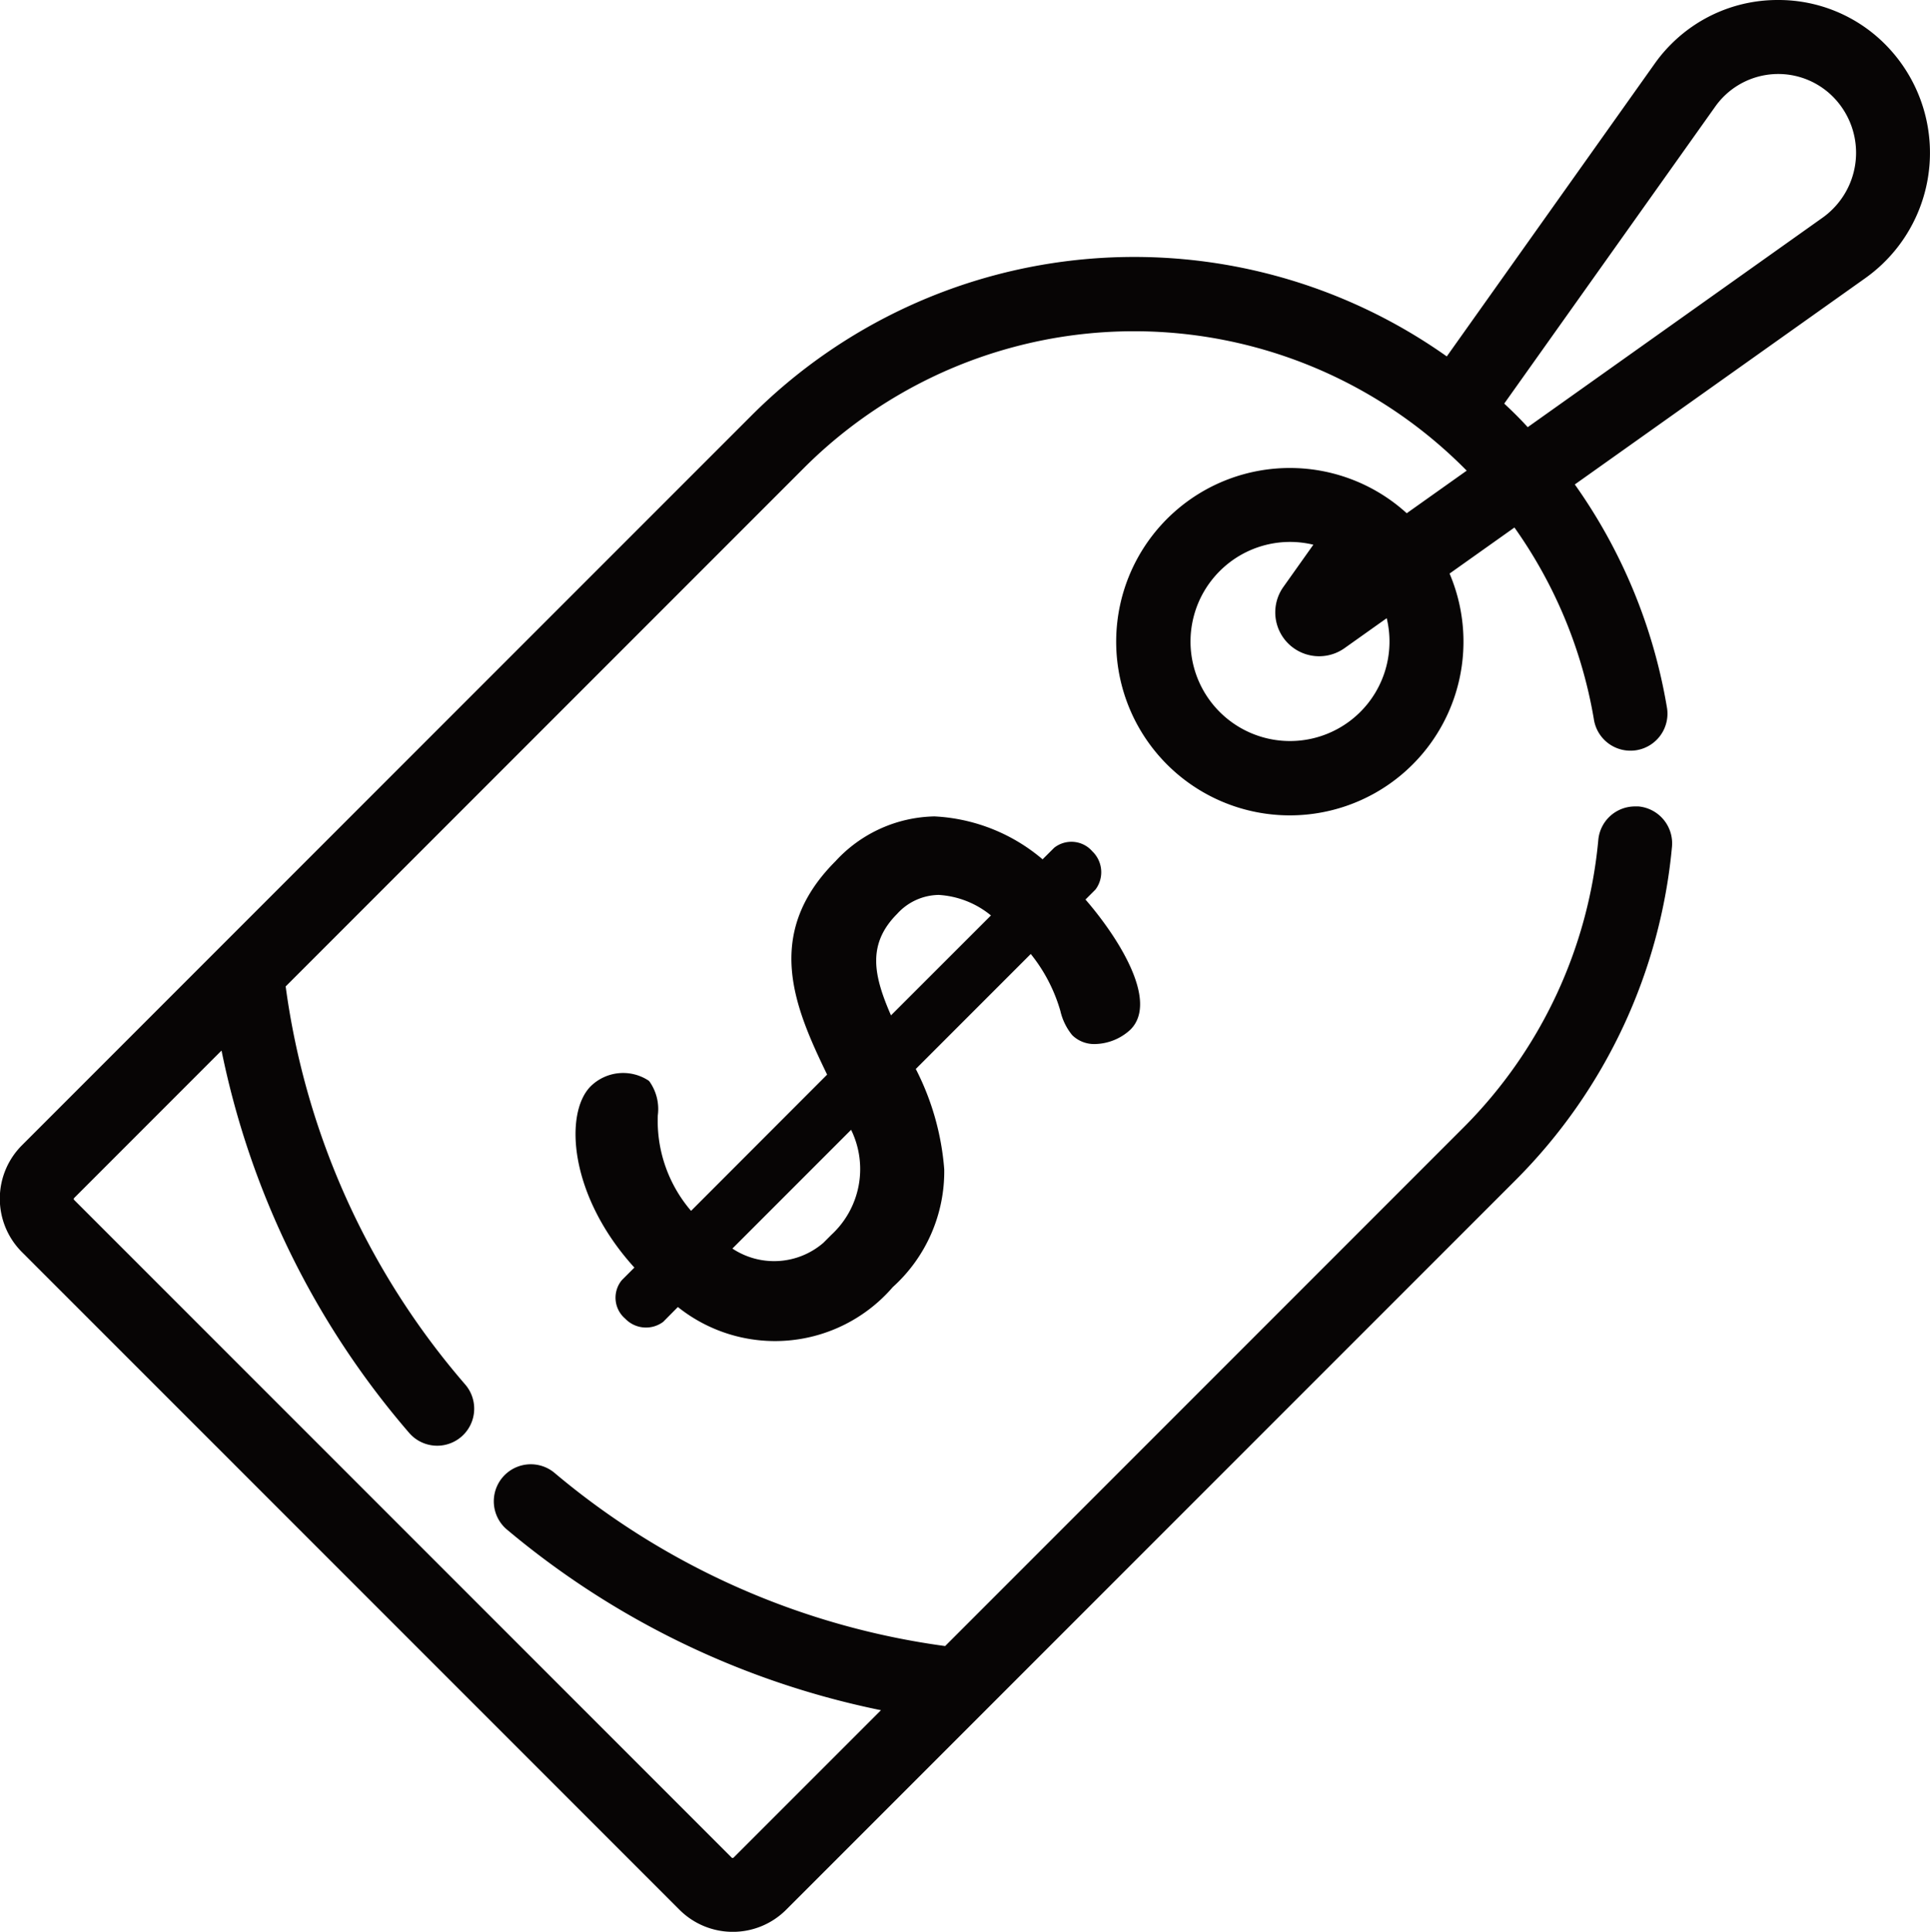
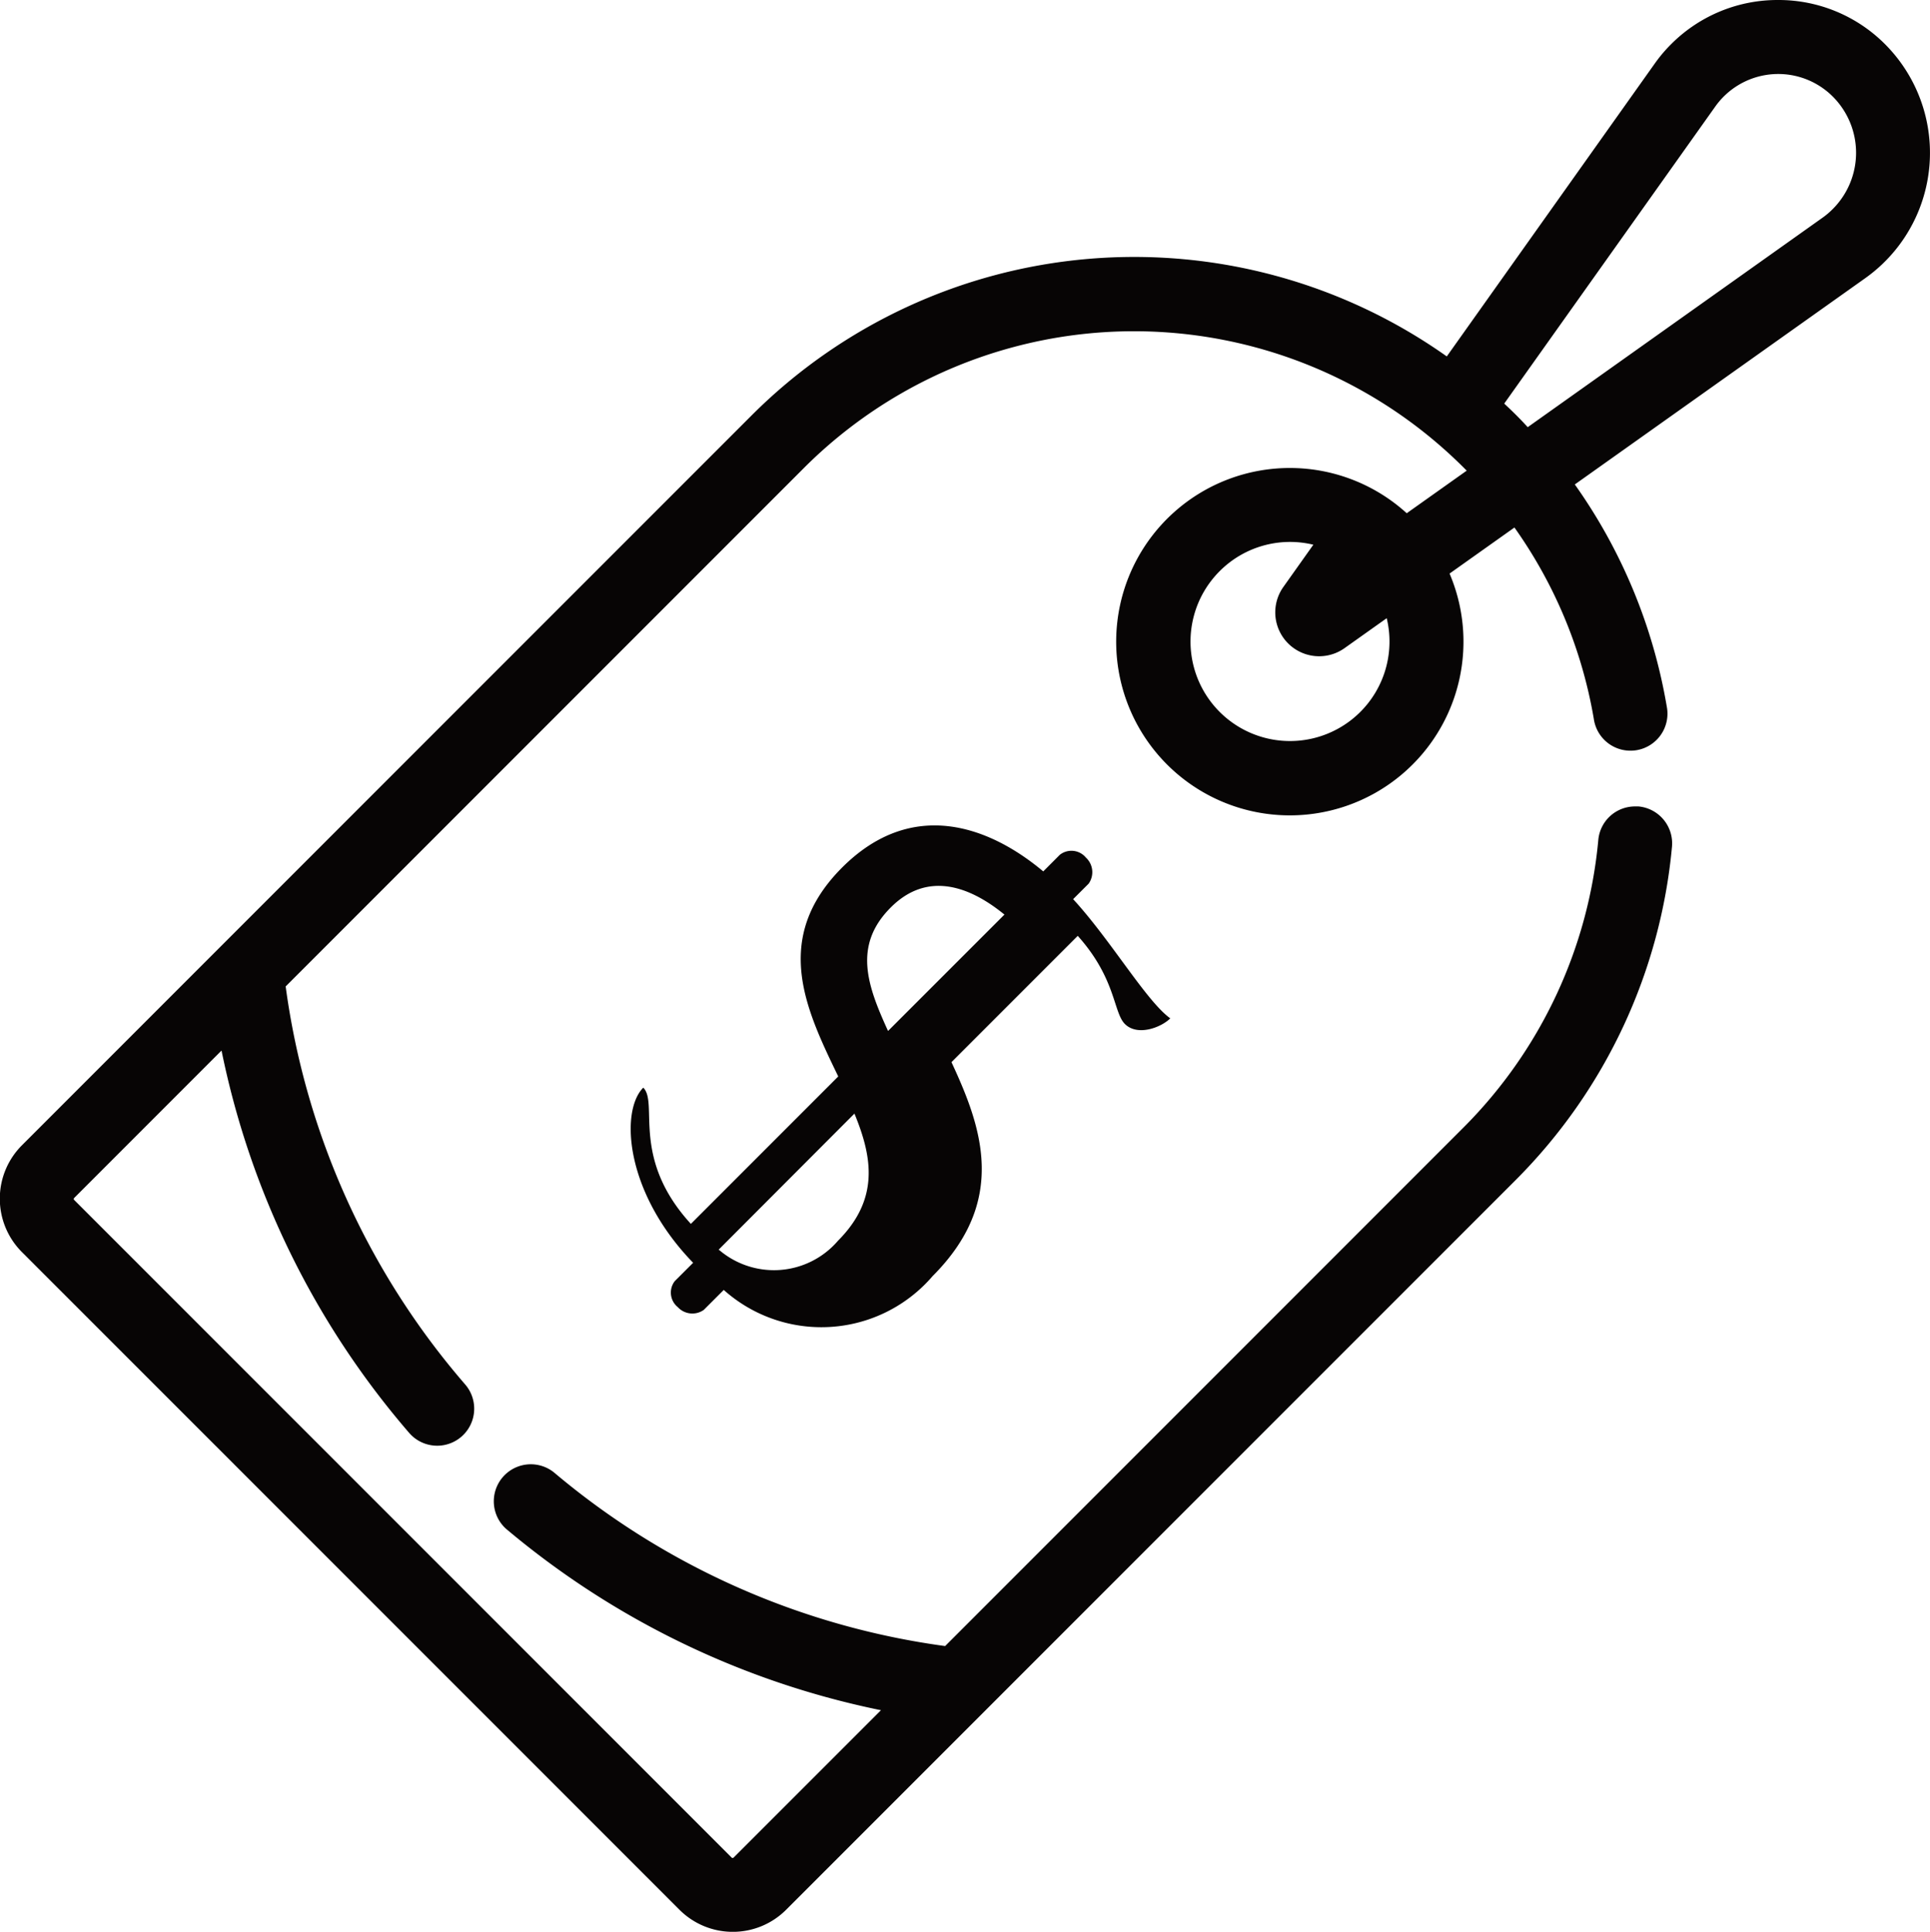
<svg xmlns="http://www.w3.org/2000/svg" width="65.184" height="65.23" viewBox="0 0 65.184 65.23">
  <g id="price" transform="translate(-311.629 -5846.173)">
    <g id="Group_52" data-name="Group 52" transform="translate(311.629 5846.173)">
      <g id="Group_10384" data-name="Group 10384" transform="translate(0 0)">
        <g id="Group_10375" data-name="Group 10375">
          <g id="Group_9890" data-name="Group 9890">
            <g id="Group_48" data-name="Group 48" transform="translate(19.445 27.567)">
-               <path id="Path_10" data-name="Path 10" d="M341.386,5867.359l.525-.524a.671.671,0,0,0-.094-.88.634.634,0,0,0-.88-.094l-.56.561c-1.834-1.535-4.434-2.488-6.793-.131-2.394,2.4-1.217,4.809-.131,7.055l-4.977,4.978c-2.04-2.227-1.085-4.08-1.608-4.6a1.258,1.258,0,0,0-1.553.167c-.786.787-.619,3.538,1.684,5.913l-.619.618a.632.632,0,0,0,.1.879.669.669,0,0,0,.879.094l.674-.674a4.95,4.95,0,0,0,6.991-.395l.063-.072c2.563-2.564,1.647-5.052.637-7.224l4.265-4.265c1.291,1.44,1.2,2.582,1.59,2.974.43.431,1.236.114,1.535-.188C343.856,5870.8,342.659,5868.742,341.386,5867.359Zm-7.951,11.545a2.851,2.851,0,0,1-4.019.288l0,0L334,5874.6c.6,1.458.859,2.881-.563,4.3Zm1.7-7.094c-.692-1.515-1.2-2.882.094-4.173,1.2-1.2,2.6-.767,3.837.243Z" transform="translate(-324.587 -5864.565)" fill="#070505" />
-               <path id="Path_10_-_Outline" data-name="Path 10 - Outline" d="M336.757,5864.619a6.1,6.1,0,0,1,3.65,1.449l.394-.392a.941.941,0,0,1,.579-.2h0a.933.933,0,0,1,.709.324.976.976,0,0,1,.122,1.265l-.015.021-.34.34c1.049,1.207,2.5,3.413,1.52,4.391a1.812,1.812,0,0,1-1.2.488,1.058,1.058,0,0,1-.768-.3,1.988,1.988,0,0,1-.4-.818,5.49,5.49,0,0,0-1-1.923l-3.883,3.883a8.9,8.9,0,0,1,.961,3.392,5.258,5.258,0,0,1-1.74,3.975l-.056.064a5.253,5.253,0,0,1-7.2.607l-.495.5-.021.015a.971.971,0,0,1-1.263-.122.93.93,0,0,1-.125-1.287l.024-.027.411-.411c-2.215-2.436-2.373-5.223-1.476-6.121a1.562,1.562,0,0,1,1.929-.209l.029.018.024.024a1.61,1.61,0,0,1,.285,1.149,4.669,4.669,0,0,0,1.123,3.224l4.595-4.6c-1.073-2.226-2.191-4.731.284-7.207A4.653,4.653,0,0,1,336.757,5864.619Zm3.69,2.267-.213-.178a5.69,5.69,0,0,0-3.477-1.482,4.071,4.071,0,0,0-2.906,1.333c-2.234,2.235-1.141,4.5-.083,6.688l.1.215-.152.152-5.2,5.2-.214-.234a5.292,5.292,0,0,1-1.491-3.857,1.849,1.849,0,0,0-.091-.716.954.954,0,0,0-1.142.148c-.648.648-.5,3.226,1.69,5.486l.208.214-.815.814a.327.327,0,0,0,.059.445l.017.013.014.016a.367.367,0,0,0,.27.118.362.362,0,0,0,.191-.054l.856-.856.214.191a4.646,4.646,0,0,0,6.563-.37l.075-.084c2.381-2.381,1.631-4.614.576-6.881l-.09-.193.15-.15,4.492-4.492.214.238a6.072,6.072,0,0,1,1.329,2.385,1.77,1.77,0,0,0,.249.577.453.453,0,0,0,.339.122,1.234,1.234,0,0,0,.766-.309c.483-.483-.326-2.244-1.731-3.77l-.2-.214.71-.708a.369.369,0,0,0-.064-.464l-.029-.03a.331.331,0,0,0-.447-.058Zm-3.548-.223a3.912,3.912,0,0,1,2.414,1.036l.26.212-4.477,4.476-.182-.4c-.748-1.637-1.252-3.106.156-4.513A2.538,2.538,0,0,1,336.9,5866.663Zm1.764,1.3a3.068,3.068,0,0,0-1.764-.693,1.928,1.928,0,0,0-1.4.636c-1.035,1.035-.791,2.1-.212,3.431Zm-4.5,6.156.173.422c.6,1.468.944,3.043-.61,4.611l0,0a3.156,3.156,0,0,1-4.421.34l-.329-.179.283-.29Zm-1.168,4.907.283-.283a3.018,3.018,0,0,0,.662-3.542l-4.009,4.01a2.549,2.549,0,0,0,3.064-.186Z" transform="translate(-324.64 -5864.619)" fill="#070505" />
+               <path id="Path_10" data-name="Path 10" d="M341.386,5867.359l.525-.524a.671.671,0,0,0-.094-.88.634.634,0,0,0-.88-.094l-.56.561c-1.834-1.535-4.434-2.488-6.793-.131-2.394,2.4-1.217,4.809-.131,7.055l-4.977,4.978c-2.04-2.227-1.085-4.08-1.608-4.6c-.786.787-.619,3.538,1.684,5.913l-.619.618a.632.632,0,0,0,.1.879.669.669,0,0,0,.879.094l.674-.674a4.95,4.95,0,0,0,6.991-.395l.063-.072c2.563-2.564,1.647-5.052.637-7.224l4.265-4.265c1.291,1.44,1.2,2.582,1.59,2.974.43.431,1.236.114,1.535-.188C343.856,5870.8,342.659,5868.742,341.386,5867.359Zm-7.951,11.545a2.851,2.851,0,0,1-4.019.288l0,0L334,5874.6c.6,1.458.859,2.881-.563,4.3Zm1.7-7.094c-.692-1.515-1.2-2.882.094-4.173,1.2-1.2,2.6-.767,3.837.243Z" transform="translate(-324.587 -5864.565)" fill="#070505" />
            </g>
            <g id="Group_50" data-name="Group 50">
              <path id="Path_11" data-name="Path 11" d="M375.029,5847.829a4.8,4.8,0,0,0-6.794,0,4.7,4.7,0,0,0-.517.61l-7.2,10.143a17.969,17.969,0,0,0-23.322,1.768l-24.66,24.661a2.241,2.241,0,0,0,0,3.166l22.212,22.211a2.241,2.241,0,0,0,3.167,0l24.66-24.66a17.965,17.965,0,0,0,5.18-11.049.946.946,0,1,0-1.885-.173,16.06,16.06,0,0,1-4.635,9.882l-17.619,17.621a26.219,26.219,0,0,1-13.517-5.952.946.946,0,1,0-1.228,1.439l.009.007a28.127,28.127,0,0,0,13.08,6.162l-5.383,5.383a.35.35,0,0,1-.492,0l-22.212-22.212a.351.351,0,0,1,0-.49l5.383-5.385a28.083,28.083,0,0,0,6.377,13.332.947.947,0,0,0,1.433-1.237,26.184,26.184,0,0,1-6.155-13.75l17.619-17.62a16.07,16.07,0,0,1,22.724.023c.109.109.217.222.324.335l-2.517,1.786a5.558,5.558,0,1,0,1.1,1.542l2.639-1.873a15.93,15.93,0,0,1,2.911,6.834.946.946,0,1,0,1.865-.317h0a17.816,17.816,0,0,0-3.233-7.616l10.066-7.147a4.884,4.884,0,0,0,1.149-6.81A4.934,4.934,0,0,0,375.029,5847.829Zm-17.293,22.541a3.663,3.663,0,1,1-1.312-6.024l-1.258,1.77a1.178,1.178,0,0,0,1.644,1.643l1.768-1.256A3.667,3.667,0,0,1,357.736,5870.37Zm15.572-16.652-10.175,7.228a16.181,16.181,0,0,0-1.154-1.154l7.281-10.246a2.911,2.911,0,0,1,4.058-.694,2.98,2.98,0,0,1,.374,4.542A2.848,2.848,0,0,1,373.308,5853.717Z" transform="translate(-311.576 -5846.12)" fill="#070505" />
              <path id="Path_11_-_Outline" data-name="Path 11 - Outline" d="M371.687,5846.174h0a5.075,5.075,0,0,1,3.609,1.494,5.191,5.191,0,0,1-.663,7.894l-9.816,6.97a18.216,18.216,0,0,1,3.106,7.5,1.25,1.25,0,1,1-2.464.418,15.71,15.71,0,0,0-2.681-6.464l-2.191,1.555a5.865,5.865,0,1,1-1.447-2.037l2.026-1.438-.076-.076a15.766,15.766,0,0,0-22.3-.023l-17.513,17.515a25.8,25.8,0,0,0,6.064,13.441,1.25,1.25,0,1,1-1.893,1.634,28.4,28.4,0,0,1-6.337-12.91l-4.979,4.98a.046.046,0,0,0,0,.063l22.21,22.21a.049.049,0,0,0,.031.012.047.047,0,0,0,.032-.014l4.978-4.977a28.484,28.484,0,0,1-12.653-6.117l-.014-.012a1.25,1.25,0,0,1,1.623-1.9,25.864,25.864,0,0,0,13.211,5.863l17.513-17.515a15.786,15.786,0,0,0,4.547-9.7,1.244,1.244,0,0,1,1.244-1.136c.038,0,.076,0,.114,0a1.252,1.252,0,0,1,1.131,1.359A18.3,18.3,0,0,1,362.839,5886l-24.66,24.66a2.547,2.547,0,0,1-3.6,0l-22.212-22.211a2.549,2.549,0,0,1,0-3.6l24.66-24.661a18.274,18.274,0,0,1,23.466-1.979l7.027-9.893a4.982,4.982,0,0,1,.551-.651A5.072,5.072,0,0,1,371.687,5846.174Zm-4.995,24.705a.67.67,0,0,0,.108-.009.646.646,0,0,0,.525-.743,17.6,17.6,0,0,0-3.178-7.485l-.184-.249.252-.179,10.066-7.147a4.585,4.585,0,0,0,1.078-6.386,4.674,4.674,0,0,0-.492-.584,4.473,4.473,0,0,0-3.18-1.316h0a4.469,4.469,0,0,0-3.184,1.321,4.386,4.386,0,0,0-.485.572l-7.382,10.393-.249-.182a17.666,17.666,0,0,0-22.928,1.737l-24.66,24.661a1.941,1.941,0,0,0,0,2.737l22.211,22.211a1.936,1.936,0,0,0,2.738,0l24.659-24.659a17.69,17.69,0,0,0,5.092-10.861.644.644,0,0,0-.582-.7l-.059,0a.647.647,0,0,0-.639.585,16.388,16.388,0,0,1-4.722,10.068l-17.725,17.727-.148-.02a26.456,26.456,0,0,1-13.673-6.021.643.643,0,0,0-.839.974l.011.009a27.849,27.849,0,0,0,12.939,6.1l.57.1-5.793,5.792a.654.654,0,0,1-.92,0l-22.213-22.213a.657.657,0,0,1,0-.916l5.8-5.8.1.569a27.8,27.8,0,0,0,6.308,13.188.643.643,0,0,0,.973-.841,26.41,26.41,0,0,1-6.225-13.907l-.019-.148.106-.105,17.619-17.621a16.372,16.372,0,0,1,23.154.024c.113.112.224.229.329.34l.241.254-3.011,2.137-.181-.18a5.255,5.255,0,1,0,1.036,1.458l-.11-.231.208-.147,2.882-2.045.177.239a16.31,16.31,0,0,1,2.967,6.964A.64.64,0,0,0,366.693,5870.879Zm5-22.813a3.2,3.2,0,0,1,1.855.591,3.23,3.23,0,0,1,.412.348,3.292,3.292,0,0,1,0,4.656,3.066,3.066,0,0,1-.423.357l-10.395,7.385-.181-.2a15.96,15.96,0,0,0-1.134-1.134l-.2-.182,7.437-10.465A3.223,3.223,0,0,1,371.692,5848.065Zm-8.463,12.53,9.956-7.072a2.569,2.569,0,0,0,.343-.291,2.684,2.684,0,0,0,0-3.8,2.546,2.546,0,0,0-.334-.281,2.607,2.607,0,0,0-3.634.621l-7.127,10.029C362.729,5860.078,362.974,5860.321,363.229,5860.6Zm-8.029,3.271a3.939,3.939,0,0,1,1.383.249l.371.138-1.488,2.092a.875.875,0,0,0,1.221,1.22l2.091-1.485.138.371a3.966,3.966,0,1,1-6.521-1.423A3.94,3.94,0,0,1,355.2,5863.866Zm.786.7a3.356,3.356,0,0,0-3.162.891,3.36,3.36,0,1,0,5.64,1.59l-1.425,1.012a1.482,1.482,0,0,1-2.067-2.065Z" transform="translate(-311.629 -5846.174)" fill="#070505" />
            </g>
          </g>
        </g>
      </g>
    </g>
  </g>
</svg>